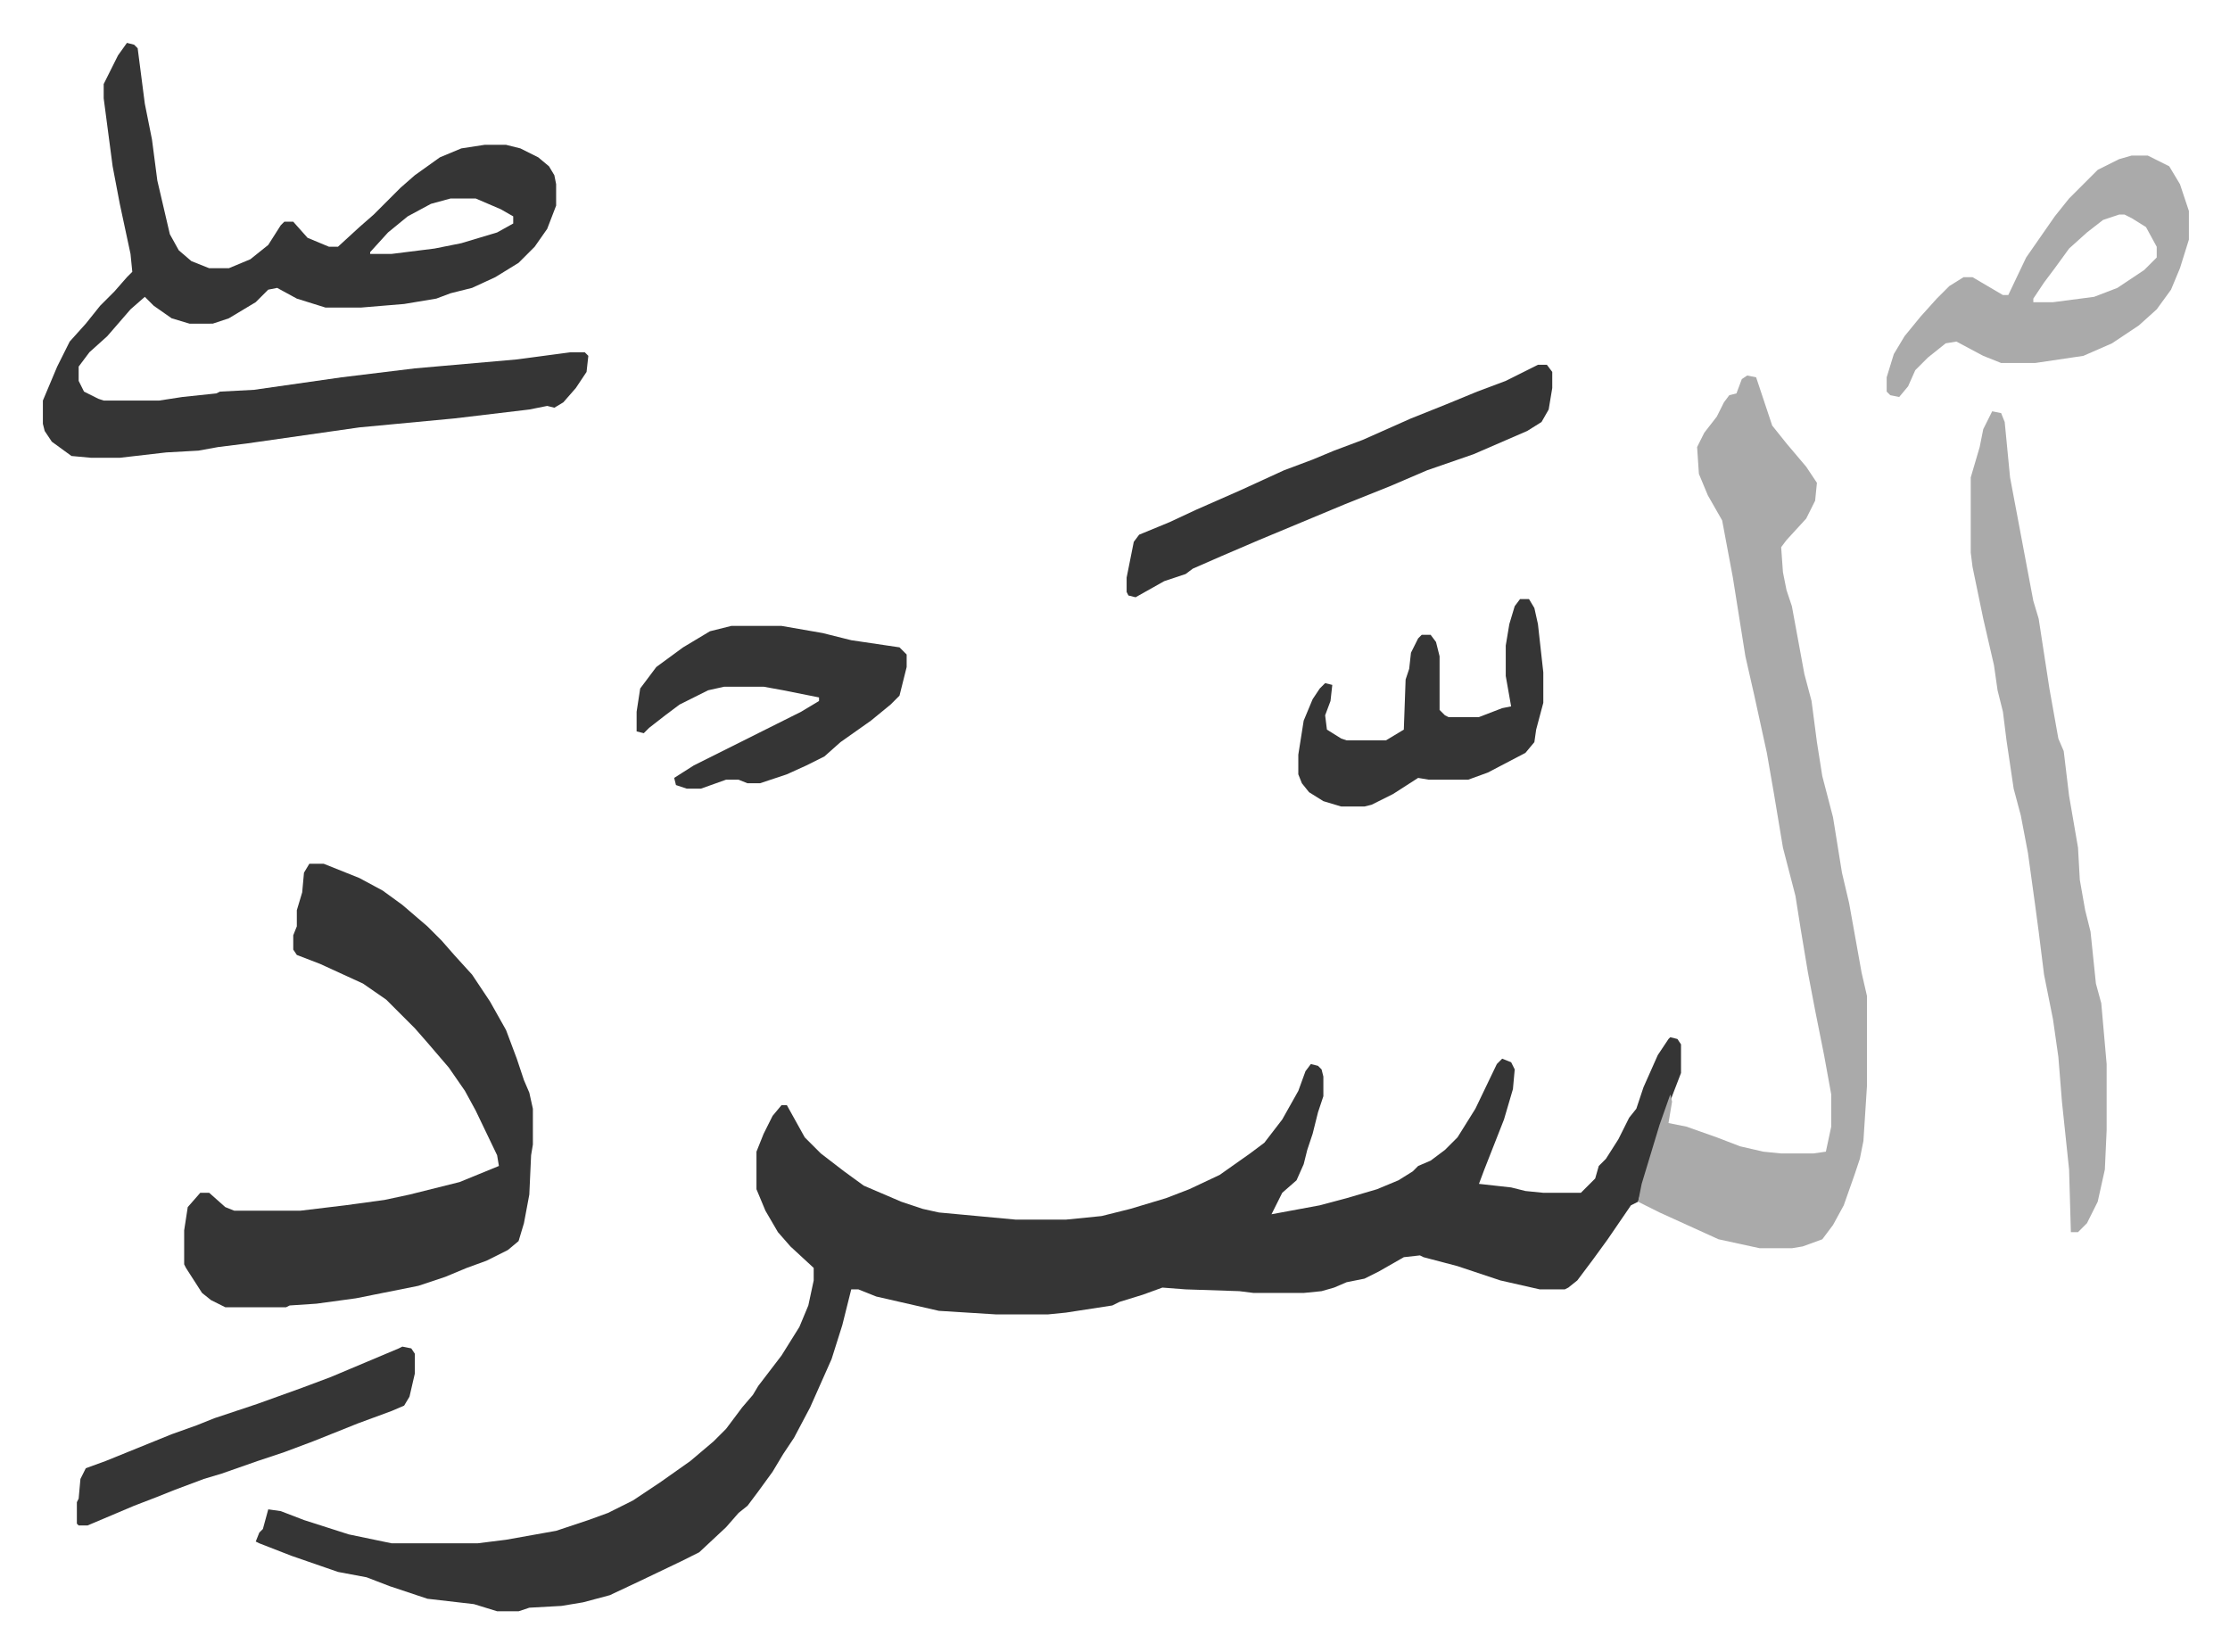
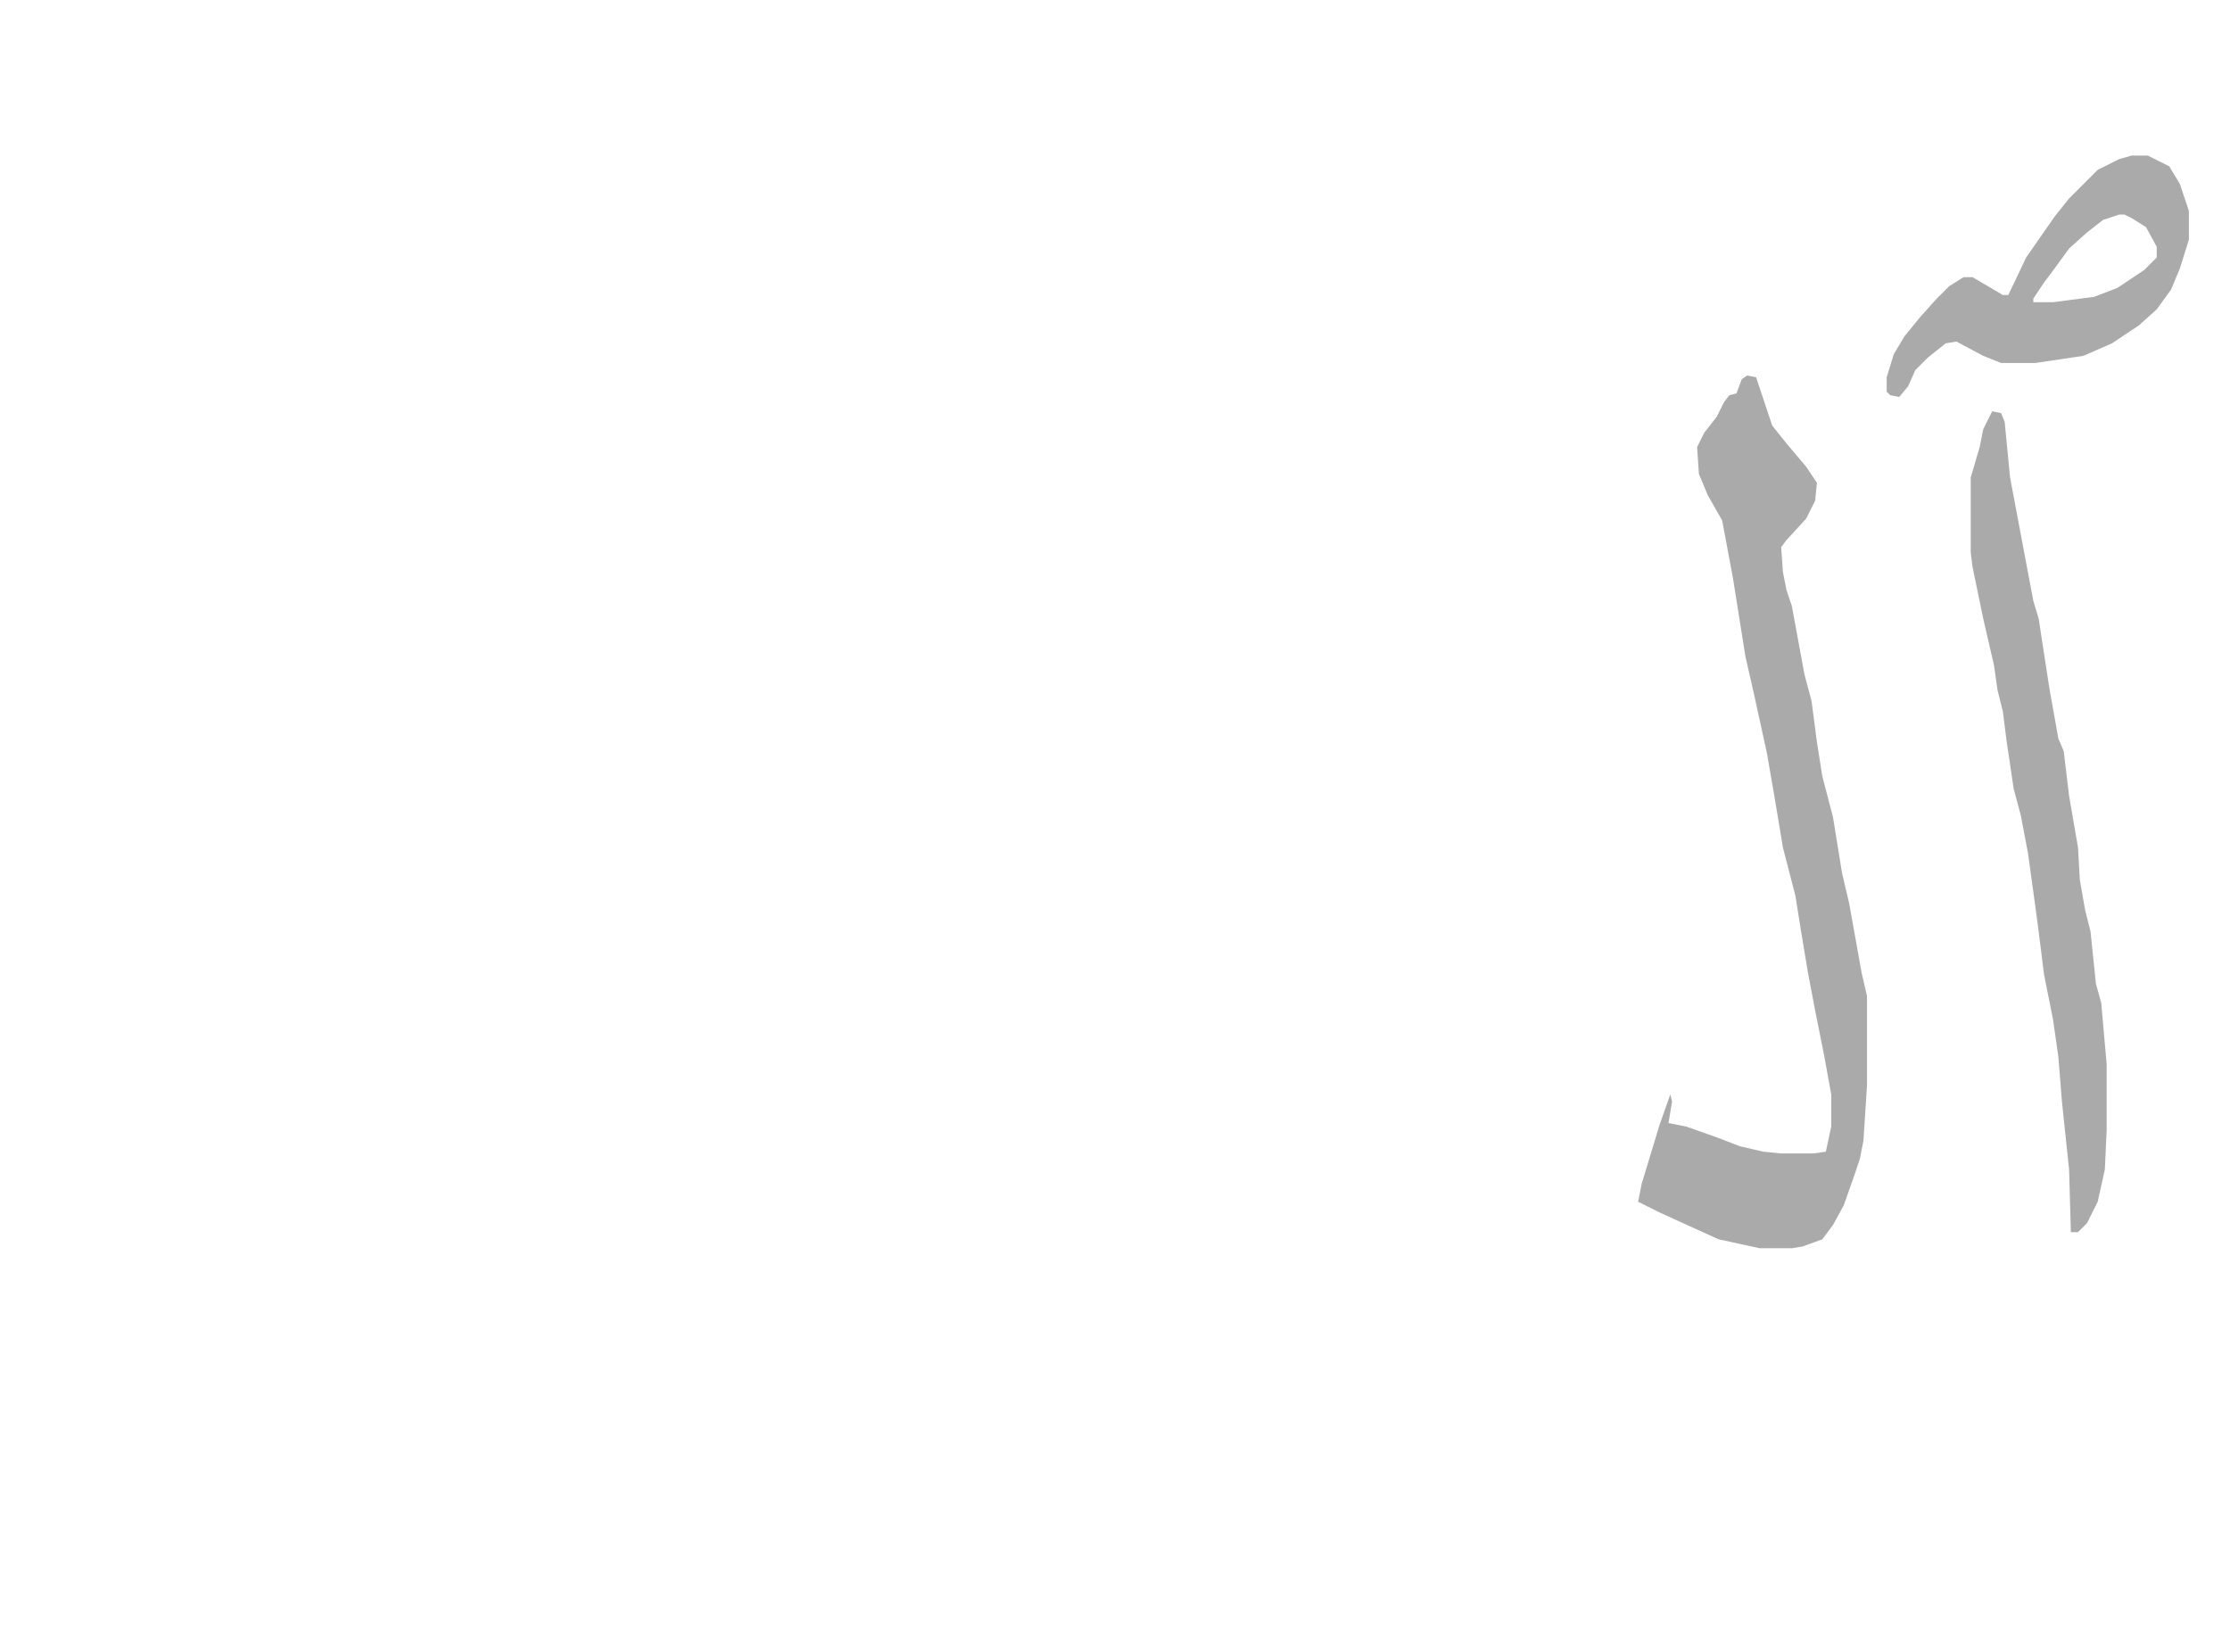
<svg xmlns="http://www.w3.org/2000/svg" role="img" viewBox="-23.98 249.02 1246.96 923.96">
-   <path fill="#353535" id="rule_normal" d="M910 829l4 1 2 3v16l-10 26-10 32-4 14-4 2-13 19-8 11-9 12-5 4-2 1h-14l-22-5-24-8-19-5-2-1-9 1-14 8-8 4-10 2-7 3-7 2-10 1h-28l-8-1-30-1-13-1-11 4-13 4-4 2-26 4-10 1h-29l-32-2-35-8-10-4h-4l-5 20-6 19-12 27-9 17-6 9-6 10-8 11-6 8-5 4-7 8-15 14-10 5-23 11-17 8-15 4-12 2-18 1-6 2h-12l-13-4-26-3-21-7-13-5-16-3-26-9-18-7-2-1 2-5 2-2 3-11 7 1 13 5 25 8 24 5h48l16-2 28-5 18-6 11-4 14-7 15-10 17-12 13-11 7-7 9-12 6-7 3-5 13-17 10-16 5-12 3-14v-7l-13-12-7-8-7-12-5-12v-21l4-10 5-10 5-6h3l10 18 9 9 13 10 11 8 21 9 12 4 9 2 43 4h28l20-2 16-4 20-6 13-5 17-8 17-12 8-6 10-13 9-16 4-11 3-4 4 1 2 2 1 4v11l-3 9-3 12-3 9-2 8-4 9-8 7-6 12 27-5 15-4 17-5 12-5 8-5 3-3 7-3 8-6 7-7 10-16 12-25 3-3 5 2 2 4-1 11-5 17-11 28-3 8 18 2 8 2 10 1h21l8-8 2-7 4-4 7-11 6-12 4-5 4-12 8-18 6-9zM47 273l4 1 2 2 4 31 4 20 3 23 7 30 5 9 7 6 10 4h11l12-5 10-8 7-11 2-2h5l8 9 12 5h5l12-11 8-7 15-15 8-7 14-10 12-5 13-2h12l8 2 10 5 6 5 3 5 1 5v12l-5 13-7 10-9 9-13 8-13 6-12 3-8 3-18 3-24 2h-20l-16-5-11-6-5 1-7 7-15 9-9 3H82l-10-3-10-7-5-5-8 7-13 15-10 9-6 8v8l3 6 8 4 3 1h31l13-2 19-2 2-1 19-1 49-7 41-5 57-5 30-4h8l2 2-1 9-6 9-7 8-5 3-4-1-10 2-42 5-53 5-63 9-16 2-11 2-18 1-26 3H27l-11-1-11-8-4-6-1-4v-13l8-19 7-14 9-10 8-10 8-8 7-8 3-3-1-10-6-28-4-21-5-38v-8l8-16zm181 87l-11 3-13 7-11 9-10 11v1h12l24-3 15-3 20-6 9-5v-4l-7-4-14-6z" />
  <path fill="#aaa" id="rule_hamzat_wasl" d="M953 459l5 1 9 27 8 10 11 13 6 9-1 10-5 10-11 12-3 4 1 14 2 10 3 9 7 38 4 15 3 23 3 19 6 23 5 31 4 17 7 39 3 13v50l-2 31-2 10-3 9-6 17-6 11-6 8-11 4-6 1h-18l-23-5-33-15-12-6 2-10 10-33 6-17 1 4-2 12 10 2 17 6 13 5 13 3 10 1h18l7-1 3-14v-18l-4-22-5-25-4-21-4-24-3-19-7-27-5-30-4-23-7-32-5-22-7-44-6-32-4-7-4-7-5-12-1-15 4-8 7-9 4-8 3-4 4-1 3-8z" />
-   <path fill="#353535" id="rule_normal" d="M149 732h8l20 8 13 7 11 8 14 12 8 8 7 8 10 11 10 15 9 16 6 16 4 12 3 7 2 9v20l-1 6-1 22-3 16-3 10-6 5-12 6-11 4-12 5-15 5-25 5-10 2-22 3-15 1-2 1h-34l-8-4-5-4-9-14-1-2v-19l2-13 7-8h5l9 8 5 2h37l25-3 22-3 14-3 28-7 22-9-1-6-12-25-6-11-9-13-12-14-7-8-16-16-13-9-24-11-13-5-2-3v-8l2-5v-9l3-10 1-11z" />
  <path fill="#aaa" id="rule_hamzat_wasl" d="M1090 479l5 1 2 5 3 31 13 69 3 10 4 26 2 13 5 28 3 7 3 25 5 29 1 18 3 17 3 12 3 29 3 11 3 34v37l-1 22-4 18-6 12-5 5h-4l-1-35-4-38-2-25-3-21-5-25-3-24-2-15-4-29-4-21-4-15-4-27-2-16-3-12-2-14-6-26-6-29-1-8v-42l5-17 2-10zm78-143h9l12 6 6 10 5 15v16l-5 16-5 12-8 11-10 9-15 10-16 7-27 4h-19l-10-4-15-8-6 1-10 8-7 7-4 9-5 6-5-1-2-2v-8l4-13 6-10 9-11 9-10 7-7 8-5h5l17 10h3l10-21 16-23 8-10 16-16 12-6zm-7 33l-9 3-9 7-10 9-8 11-6 8-6 9v2h11l23-3 13-5 15-10 7-7v-6l-6-11-8-5-4-2z" />
-   <path fill="#353535" id="rule_normal" d="M836 453h5l3 4v9l-2 12-4 7-8 5-30 13-26 9-21 9-25 10-24 10-24 10-21 9-16 7-4 3-12 4-16 9-4-1-1-2v-8l2-10 2-10 3-4 17-7 15-7 25-11 24-11 16-6 12-5 16-6 27-12 20-8 17-7 16-6zM385 599h28l23 4 16 4 27 4 4 4v7l-4 16-5 5-11 9-17 12-9 8-10 5-11 5-15 5h-7l-5-2h-7l-14 5h-8l-6-2-1-4 11-7 16-8 30-15 14-7 10-6v-2l-20-4-11-2h-22l-9 2-16 8-8 6-9 7-3 3-4-1v-11l2-13 9-12 15-11 15-9zm441-15h5l3 5 2 9 3 27v17l-4 15-1 7-5 6-21 11-11 4h-22l-6-1-14 9-12 6-4 1h-13l-10-3-8-5-4-5-2-5v-11l3-19 5-12 4-6 3-3 4 1-1 9-3 8 1 8 8 5 3 1h22l10-6 1-28 2-6 1-9 4-8 2-2h5l3 4 2 8v30l3 3 2 1h17l13-5 5-1-3-17v-17l2-12 3-10zm-625 418l5 1 2 3v11l-3 13-3 5-7 3-19 7-25 10-8 3-8 3-15 5-20 7-10 3-16 6-10 4-13 5-26 11h-5l-1-1v-12l1-2 1-11 3-6 11-4 37-15 14-5 10-4 24-8 25-9 16-6 19-8 19-8z" />
</svg>